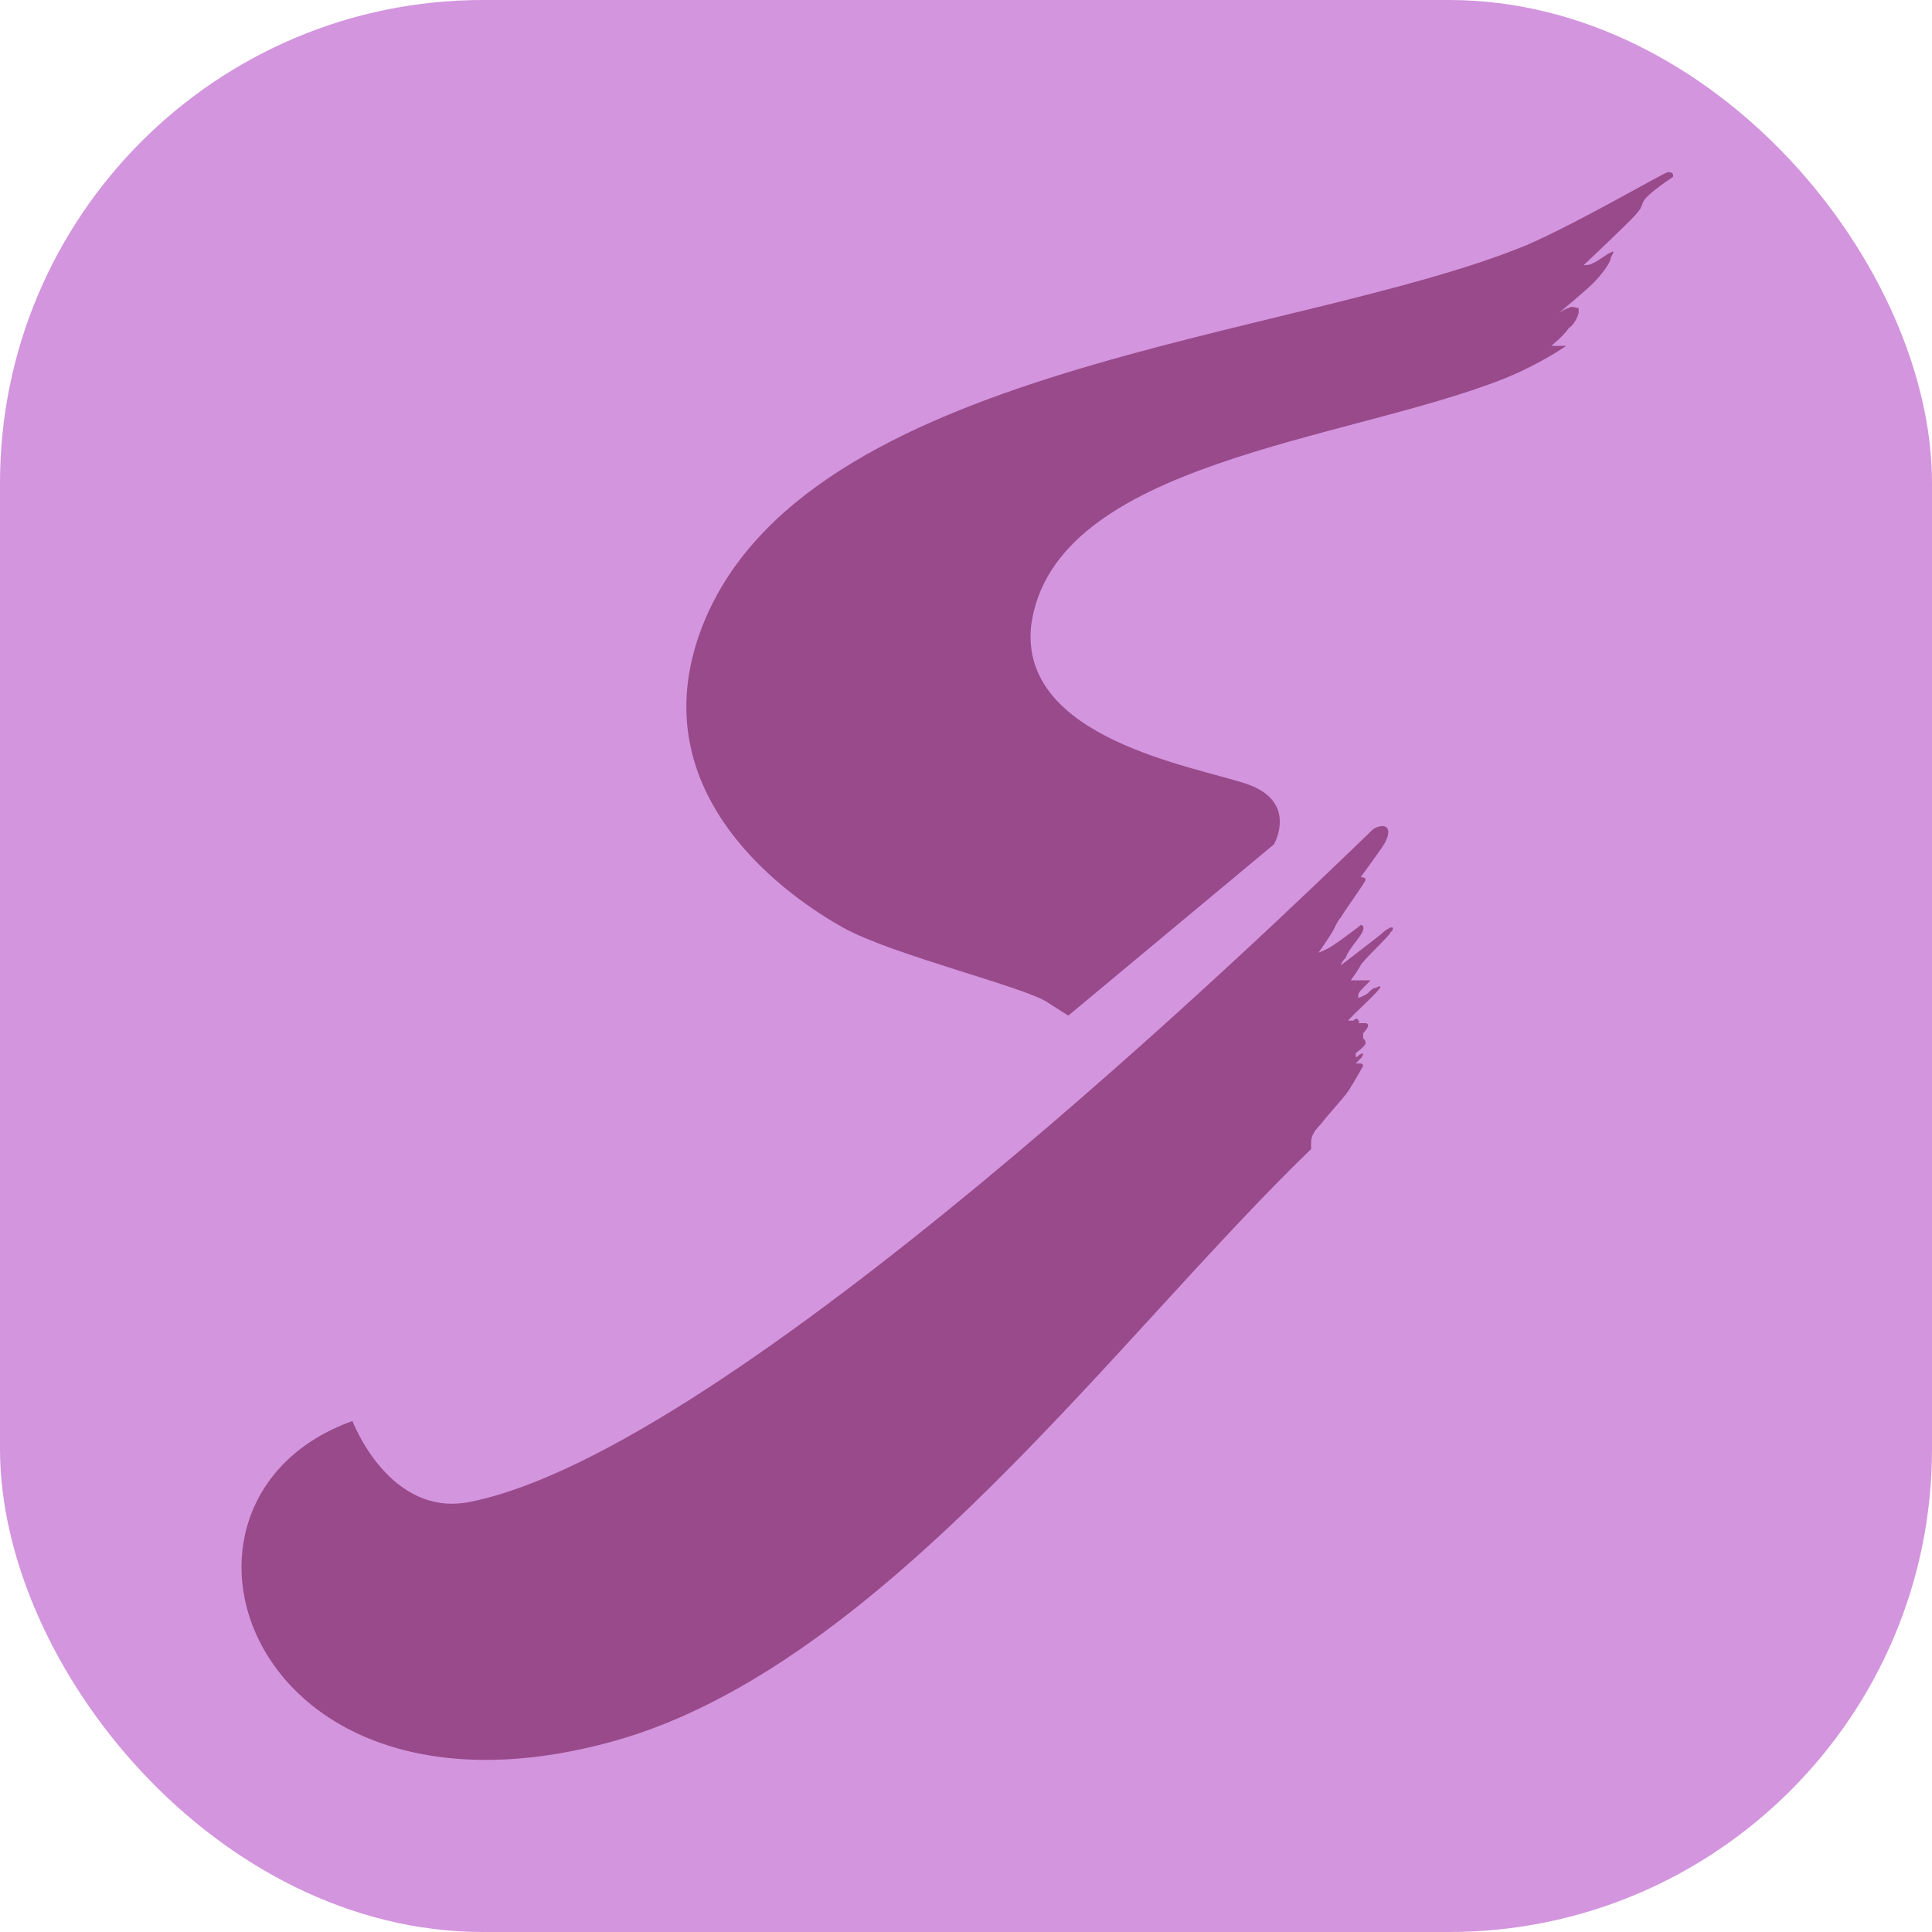
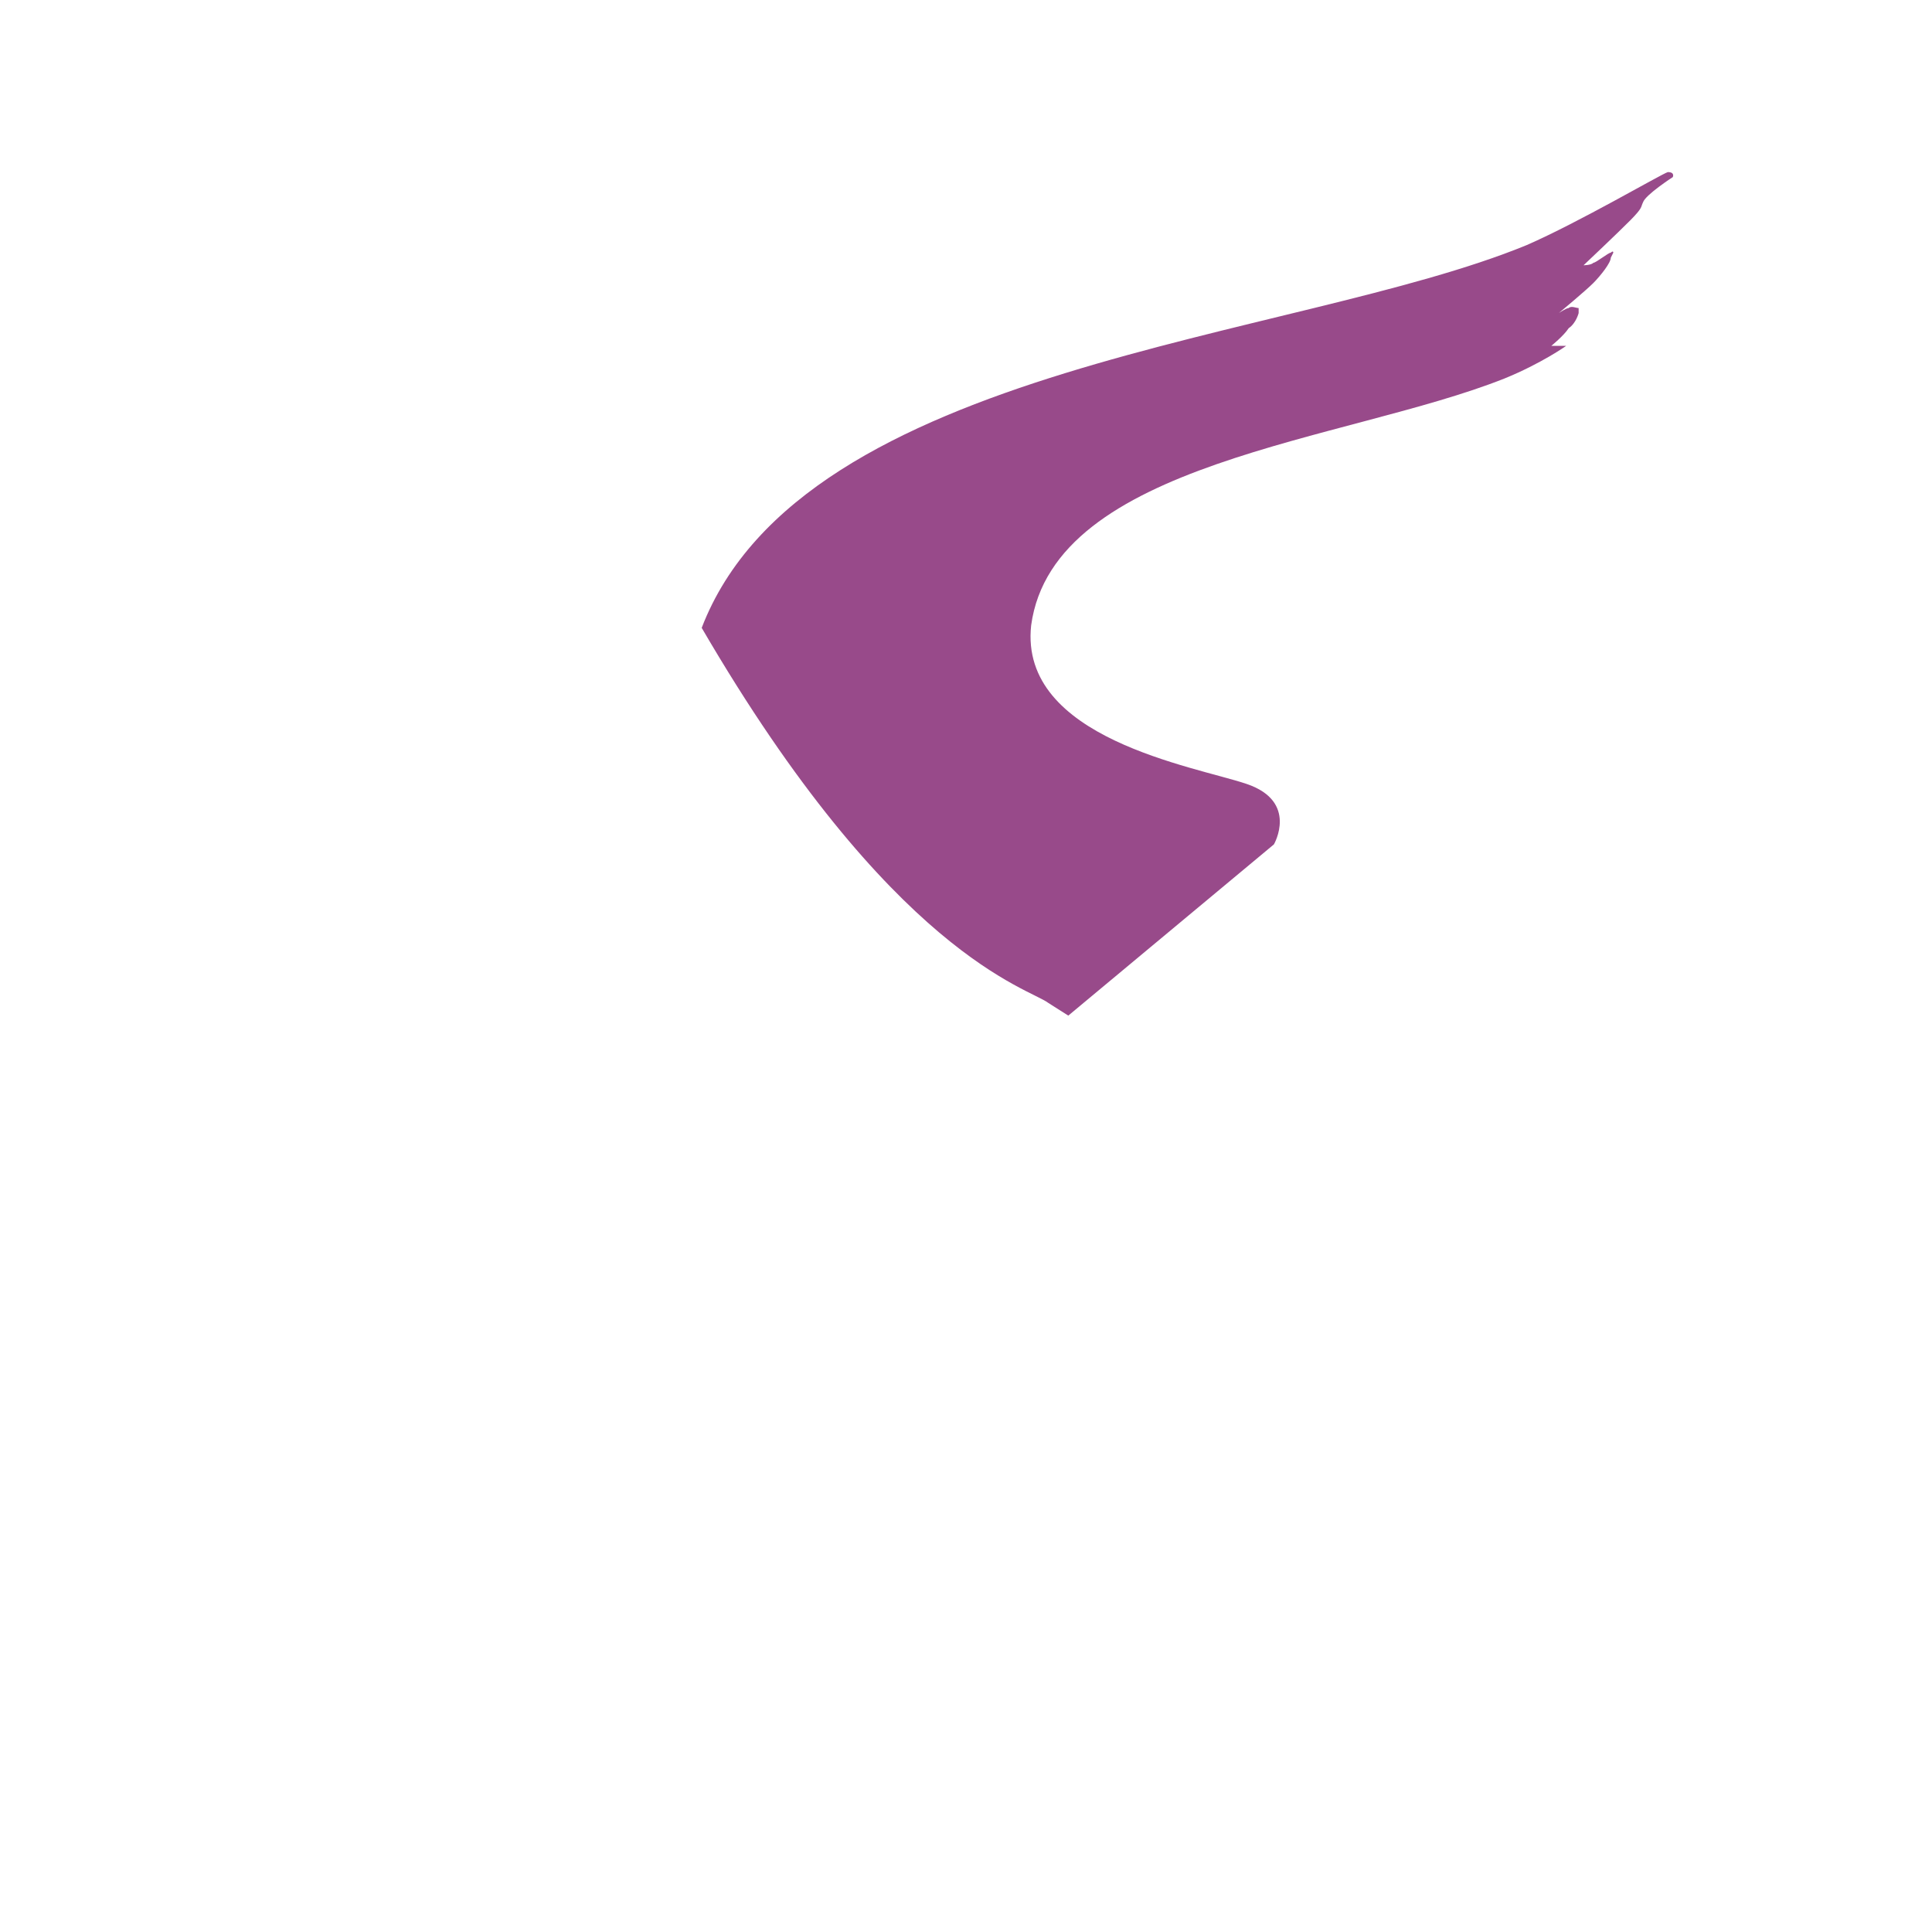
<svg xmlns="http://www.w3.org/2000/svg" width="40" height="40" viewBox="0 0 40 40" fill="none">
-   <rect width="40" height="40" rx="10" fill="#D395DE" />
-   <path fill-rule="evenodd" clip-rule="evenodd" d="M31.145 7.838C31.914 7.525 32.427 7.16 32.427 7.16H32.119C32.119 7.16 32.376 6.952 32.478 6.795C32.632 6.691 32.684 6.482 32.684 6.482V6.378C32.632 6.378 32.53 6.326 32.478 6.378C32.427 6.378 32.273 6.482 32.273 6.482C32.273 6.482 32.837 6.013 32.991 5.857C33.145 5.7 33.35 5.44 33.35 5.335C33.402 5.231 33.402 5.231 33.402 5.231C33.402 5.231 33.402 5.179 33.35 5.231C33.299 5.231 33.043 5.44 32.991 5.44C32.94 5.492 32.786 5.492 32.786 5.492C32.786 5.492 33.504 4.814 33.761 4.554C34.017 4.293 33.966 4.293 34.017 4.189C34.068 4.032 34.633 3.667 34.633 3.667C34.633 3.667 34.684 3.563 34.53 3.563C34.376 3.615 32.684 4.606 31.607 5.075C26.785 7.056 16.63 7.525 14.528 12.999C13.194 16.492 16.425 18.629 17.451 19.203C18.477 19.776 21.298 20.454 21.708 20.767C22.118 21.027 22.118 21.027 22.118 21.027L26.375 17.482C26.375 17.482 26.888 16.596 25.811 16.231C24.734 15.866 21.093 15.293 21.349 12.947C21.811 9.558 27.863 9.141 31.145 7.838Z" fill="#984A8A" />
-   <path fill-rule="evenodd" clip-rule="evenodd" d="M12.733 36.041C18.272 34.478 23.145 27.648 27.145 23.79C27.145 23.79 27.145 23.79 27.145 23.686C27.145 23.582 27.145 23.477 27.35 23.269C27.555 23.008 27.761 22.8 27.914 22.591C28.017 22.435 28.222 22.07 28.222 22.07C28.222 22.07 28.222 22.018 28.171 22.018H28.068C28.068 22.018 28.12 21.966 28.171 21.914C28.222 21.861 28.222 21.809 28.222 21.809C28.222 21.809 28.171 21.809 28.12 21.861C28.068 21.914 28.068 21.861 28.068 21.861V21.809C28.12 21.757 28.273 21.653 28.273 21.601C28.273 21.549 28.273 21.549 28.222 21.497C28.222 21.444 28.222 21.444 28.222 21.392C28.222 21.392 28.325 21.288 28.325 21.236C28.325 21.236 28.325 21.184 28.273 21.184C28.222 21.184 28.12 21.184 28.12 21.184C28.12 21.184 28.171 21.132 28.12 21.132C28.12 21.079 28.068 21.079 28.017 21.132C27.966 21.132 27.914 21.132 27.914 21.132C27.914 21.079 28.889 20.245 28.479 20.454C28.427 20.454 28.376 20.506 28.325 20.558C28.273 20.61 28.12 20.662 28.12 20.662C28.12 20.662 28.12 20.662 28.12 20.61C28.12 20.558 28.171 20.506 28.222 20.454C28.273 20.402 28.376 20.297 28.376 20.297H28.068C28.017 20.297 27.966 20.297 27.966 20.297C27.966 20.297 28.12 20.089 28.171 19.985C28.222 19.88 28.786 19.359 28.786 19.307C28.838 19.255 28.838 19.255 28.838 19.203H28.786C28.786 19.203 28.684 19.255 28.633 19.307C28.581 19.359 27.761 19.985 27.761 19.985C27.761 19.985 27.761 19.933 27.863 19.828C27.914 19.672 28.068 19.515 28.171 19.359C28.273 19.203 28.222 19.151 28.171 19.151C28.12 19.203 27.761 19.463 27.607 19.568C27.453 19.672 27.299 19.724 27.299 19.724C27.299 19.724 27.555 19.359 27.607 19.255C27.658 19.151 27.709 19.046 27.761 18.994C27.812 18.89 28.273 18.264 28.273 18.212C28.273 18.16 28.171 18.16 28.171 18.16C28.171 18.16 28.633 17.534 28.684 17.43C28.735 17.326 28.786 17.169 28.684 17.117C28.581 17.065 28.427 17.169 28.427 17.169C26.273 19.255 15.144 29.994 9.759 31.089C8.066 31.454 7.297 29.421 7.297 29.421C2.783 31.037 5.091 38.179 12.733 36.041Z" fill="#984A8A" />
+   <path fill-rule="evenodd" clip-rule="evenodd" d="M31.145 7.838C31.914 7.525 32.427 7.16 32.427 7.16H32.119C32.119 7.16 32.376 6.952 32.478 6.795C32.632 6.691 32.684 6.482 32.684 6.482V6.378C32.632 6.378 32.53 6.326 32.478 6.378C32.427 6.378 32.273 6.482 32.273 6.482C32.273 6.482 32.837 6.013 32.991 5.857C33.145 5.7 33.35 5.44 33.35 5.335C33.402 5.231 33.402 5.231 33.402 5.231C33.402 5.231 33.402 5.179 33.35 5.231C33.299 5.231 33.043 5.44 32.991 5.44C32.94 5.492 32.786 5.492 32.786 5.492C32.786 5.492 33.504 4.814 33.761 4.554C34.017 4.293 33.966 4.293 34.017 4.189C34.068 4.032 34.633 3.667 34.633 3.667C34.633 3.667 34.684 3.563 34.53 3.563C34.376 3.615 32.684 4.606 31.607 5.075C26.785 7.056 16.63 7.525 14.528 12.999C18.477 19.776 21.298 20.454 21.708 20.767C22.118 21.027 22.118 21.027 22.118 21.027L26.375 17.482C26.375 17.482 26.888 16.596 25.811 16.231C24.734 15.866 21.093 15.293 21.349 12.947C21.811 9.558 27.863 9.141 31.145 7.838Z" fill="#984A8A" />
</svg>